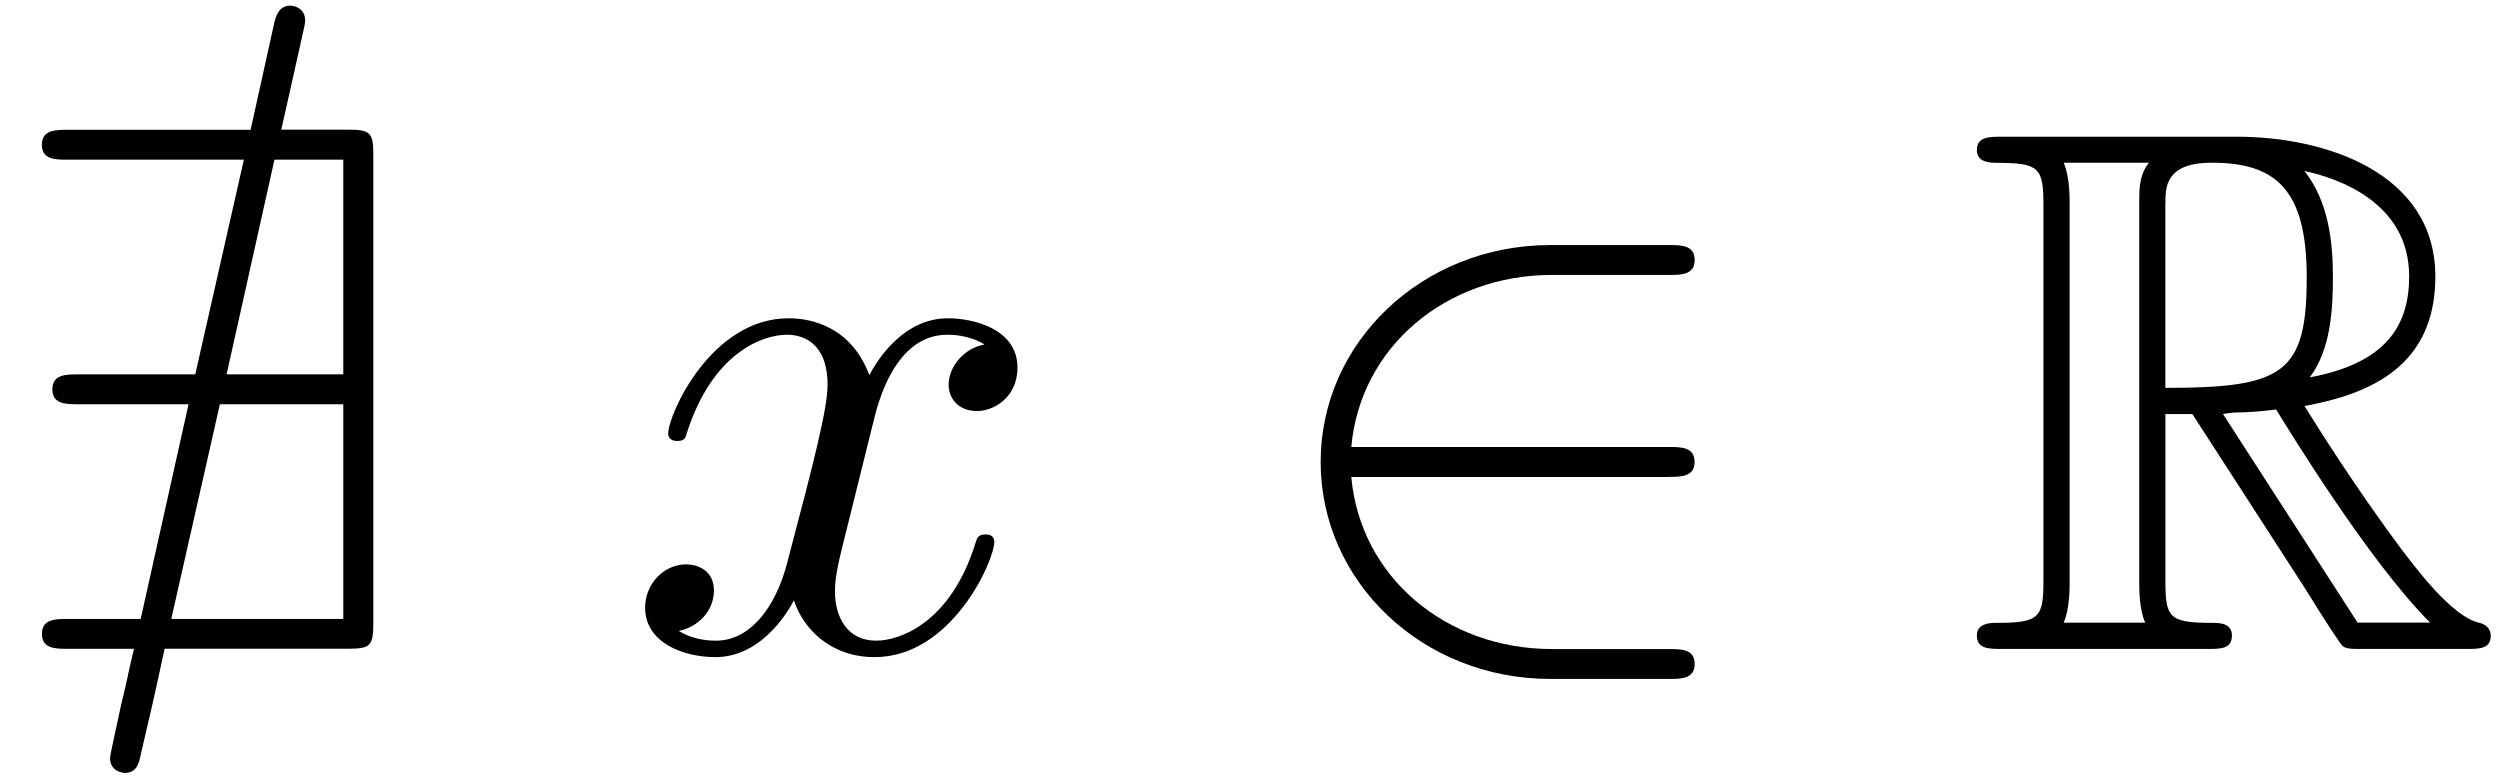
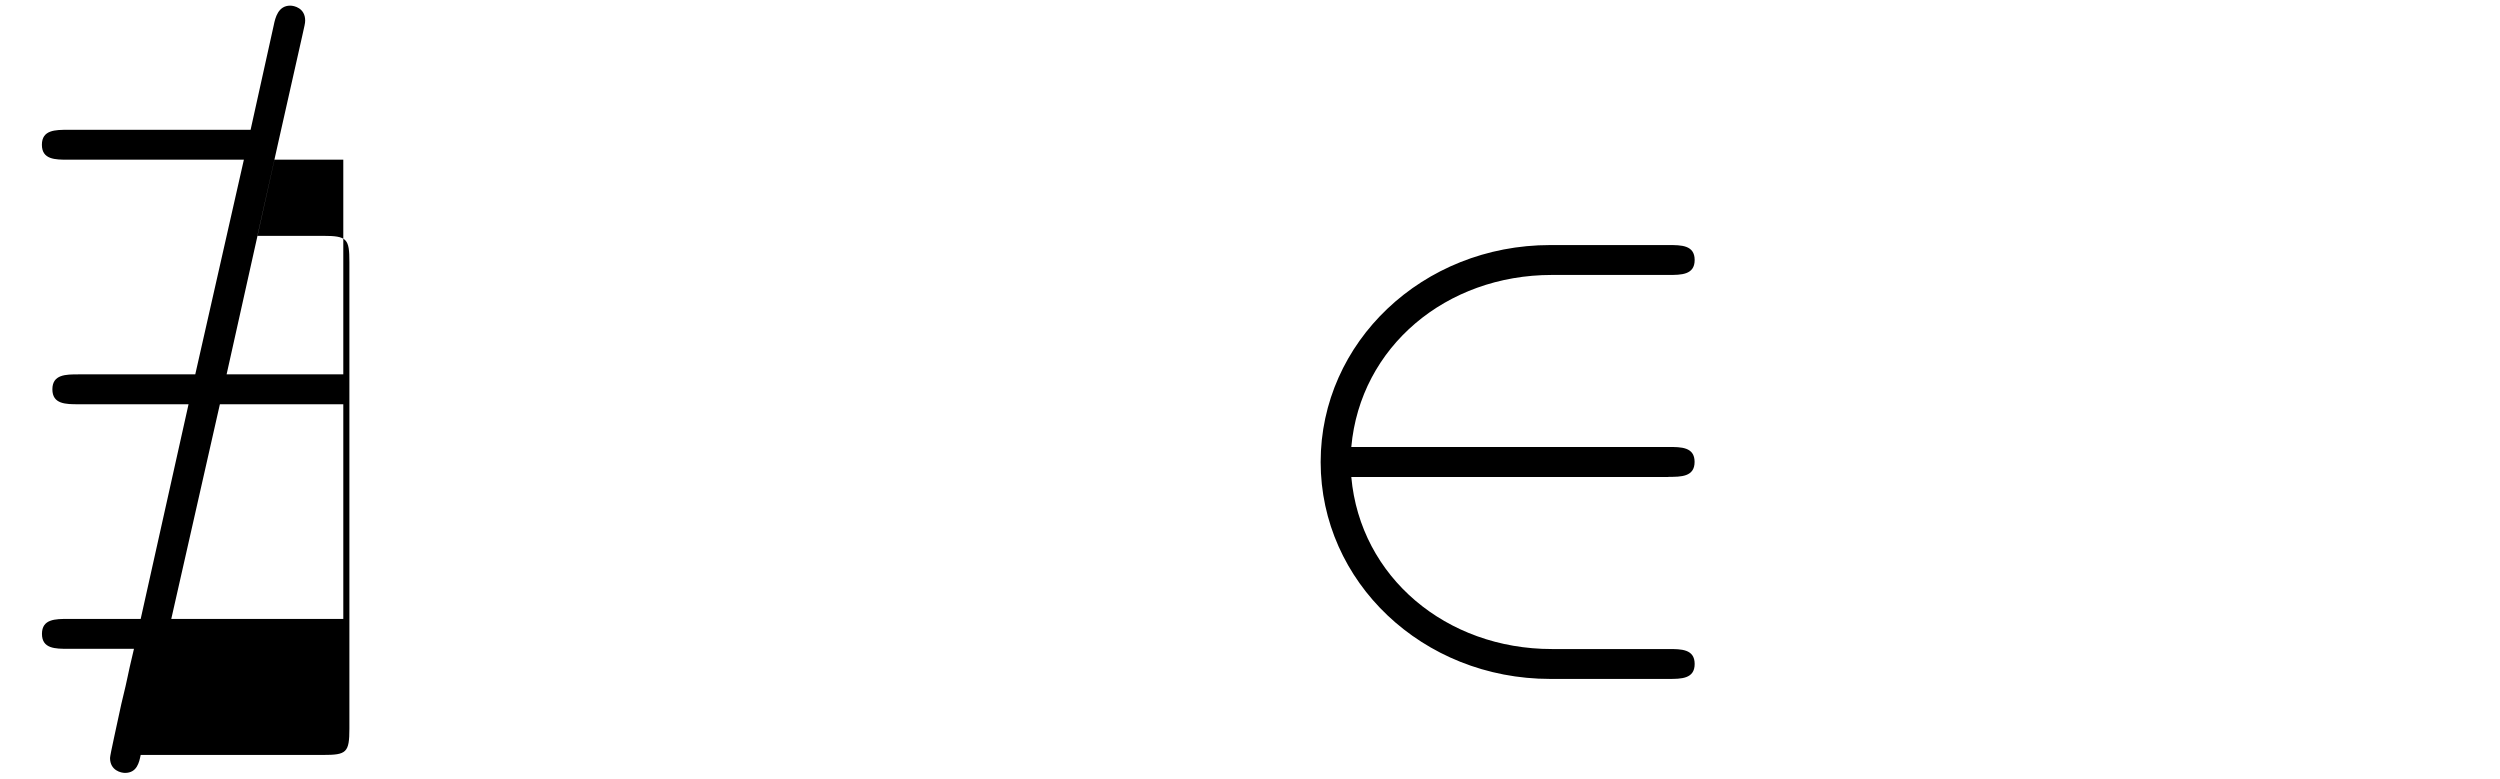
<svg xmlns="http://www.w3.org/2000/svg" xmlns:xlink="http://www.w3.org/1999/xlink" width="61" height="19" viewBox="1872.02 1481.267 36.463 11.357">
  <defs>
    <path id="g1-50" d="m5.978-2.509c.185 0 .382 0 .382-.218s-.196-.218-.382-.218h-4.625c.131-1.462 1.385-2.509 2.924-2.509h1.702c.185 0 .382 0 .382-.218s-.196-.218-.382-.218h-1.724c-1.865 0-3.349 1.418-3.349 3.164s1.484 3.164 3.349 3.164h1.724c.185 0 .382 0 .382-.218s-.196-.218-.382-.218h-1.702c-1.538 0-2.793-1.047-2.924-2.509h4.625z" />
-     <path id="g0-64" d="m4.407-8.935c.033-.153 .044-.185 .044-.229c0-.185-.164-.218-.218-.218c-.175 0-.218 .175-.24 .284l-.338 1.527h-2.662c-.185 0-.382 0-.382 .218s.196 .218 .382 .218h2.564l-.709 3.131h-1.702c-.185 0-.382 0-.382 .218s.196 .218 .382 .218h1.604l-.698 3.131h-1.058c-.185 0-.382 0-.382 .218s.196 .218 .382 .218h.96c-.12 .502-.065 .316-.185 .807c-.055 .262-.164 .742-.164 .785c0 .185 .164 .218 .218 .218c.175 0 .207-.153 .229-.262c.164-.709 .185-.785 .349-1.549h2.662c.338 0 .382-.033 .382-.382v-6.807c0-.338-.033-.382-.382-.382h-.96l.305-1.364zm-1.102 4.931l.698-3.131h1.004v3.131h-1.702zm-.807 3.567l.709-3.131h1.8v3.131h-2.509z" />
-     <path id="g0-82" d="m2.924-3.425h.393l1.636 2.531c.109 .175 .371 .6 .491 .764c.076 .131 .109 .131 .36 .131h1.505c.196 0 .36 0 .36-.196c0-.087-.065-.164-.164-.185c-.404-.087-.938-.807-1.2-1.156c-.076-.109-.622-.829-1.353-2.007c.971-.175 1.909-.589 1.909-1.887c0-1.516-1.604-2.04-2.891-2.04h-3.425c-.196 0-.371 0-.371 .196c0 .185 .207 .185 .295 .185c.622 0 .676 .076 .676 .622v5.465c0 .545-.055 .622-.676 .622c-.087 0-.295 0-.295 .185c0 .196 .175 .196 .371 .196h2.989c.196 0 .36 0 .36-.196c0-.185-.185-.185-.305-.185c-.622 0-.665-.087-.665-.622v-2.422zm2.105-.535c.305-.404 .338-.982 .338-1.462c0-.524-.065-1.102-.415-1.549c.447 .098 1.527 .436 1.527 1.538c0 .709-.327 1.265-1.451 1.473zm-2.105-2.542c0-.229 0-.589 .676-.589c.927 0 1.385 .382 1.385 1.669c0 1.407-.338 1.615-2.062 1.615v-2.695zm-1.484 6.12c.087-.196 .087-.502 .087-.6v-5.509c0-.109 0-.404-.087-.6h1.244c-.142 .175-.142 .393-.142 .556v5.553c0 .109 0 .404 .087 .6h-1.189zm2.324-3.044c.076-.011 .12-.022 .207-.022c.164 0 .404-.022 .567-.044c.164 .262 1.342 2.204 2.247 3.109h-1.058l-1.964-3.044z" />
-     <path id="g2-120" d="m3.644-3.295c.065-.284 .316-1.287 1.08-1.287c.055 0 .316 0 .545 .142c-.305 .055-.524 .327-.524 .589c0 .175 .12 .382 .415 .382c.24 0 .589-.196 .589-.633c0-.567-.644-.72-1.015-.72c-.633 0-1.015 .578-1.145 .829c-.273-.72-.862-.829-1.178-.829c-1.135 0-1.756 1.407-1.756 1.68c0 .109 .109 .109 .131 .109c.087 0 .12-.022 .142-.12c.371-1.156 1.091-1.429 1.462-1.429c.207 0 .589 .098 .589 .731c0 .338-.185 1.069-.589 2.596c-.175 .676-.556 1.135-1.036 1.135c-.065 0-.316 0-.545-.142c.273-.055 .513-.284 .513-.589c0-.295-.24-.382-.404-.382c-.327 0-.6 .284-.6 .633c0 .502 .545 .72 1.025 .72c.72 0 1.113-.764 1.145-.829c.131 .404 .524 .829 1.178 .829c1.124 0 1.745-1.407 1.745-1.68c0-.109-.098-.109-.131-.109c-.098 0-.12 .044-.142 .12c-.36 1.167-1.102 1.429-1.451 1.429c-.425 0-.6-.349-.6-.72c0-.24 .065-.48 .185-.96l.371-1.495z" />
+     <path id="g0-64" d="m4.407-8.935c.033-.153 .044-.185 .044-.229c0-.185-.164-.218-.218-.218c-.175 0-.218 .175-.24 .284l-.338 1.527h-2.662c-.185 0-.382 0-.382 .218s.196 .218 .382 .218h2.564l-.709 3.131h-1.702c-.185 0-.382 0-.382 .218s.196 .218 .382 .218h1.604l-.698 3.131h-1.058c-.185 0-.382 0-.382 .218s.196 .218 .382 .218h.96c-.12 .502-.065 .316-.185 .807c-.055 .262-.164 .742-.164 .785c0 .185 .164 .218 .218 .218c.175 0 .207-.153 .229-.262h2.662c.338 0 .382-.033 .382-.382v-6.807c0-.338-.033-.382-.382-.382h-.96l.305-1.364zm-1.102 4.931l.698-3.131h1.004v3.131h-1.702zm-.807 3.567l.709-3.131h1.8v3.131h-2.509z" />
  </defs>
  <g id="page1">
    <use x="1872.02" y="1490.731" xlink:href="#g0-64" />
    <use x="1881.111" y="1490.731" xlink:href="#g2-120" />
    <use x="1890.376" y="1490.731" xlink:href="#g1-50" />
    <use x="1900.679" y="1490.731" xlink:href="#g0-82" />
  </g>
  <script type="text/ecmascript">if(window.parent.postMessage)window.parent.postMessage("2.37544|45.75|14.25|"+window.location,"*");</script>
</svg>